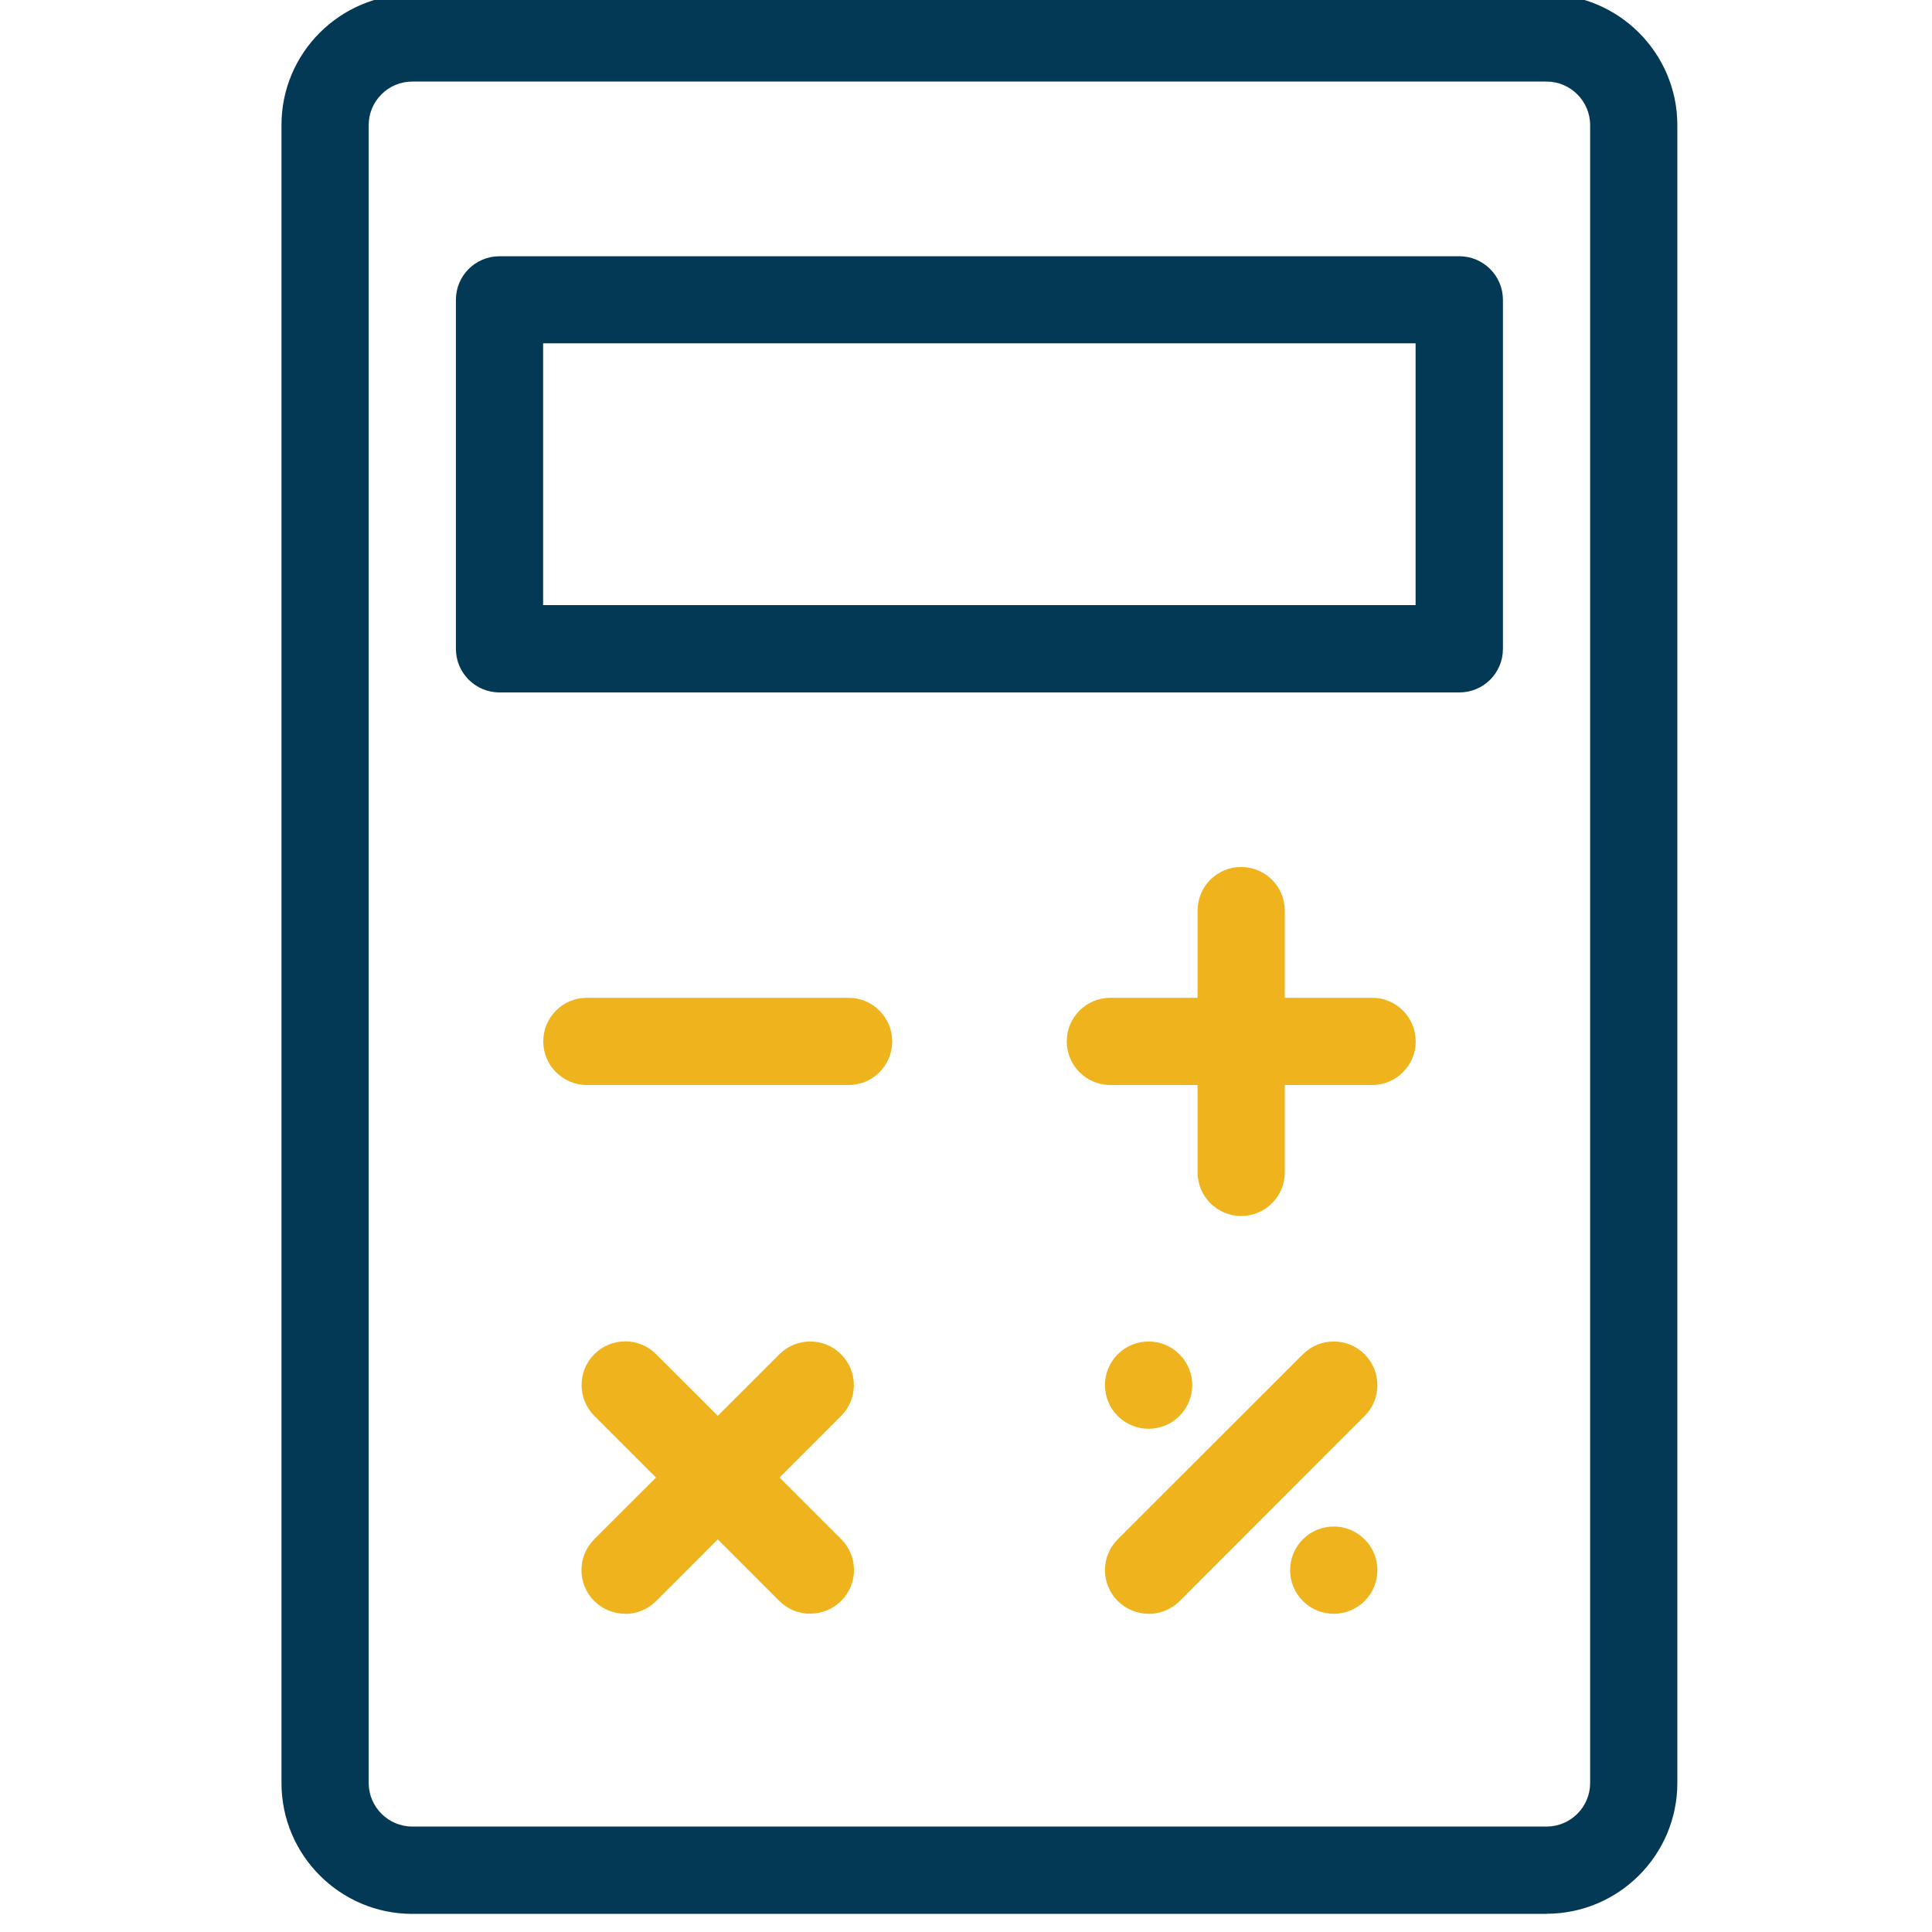
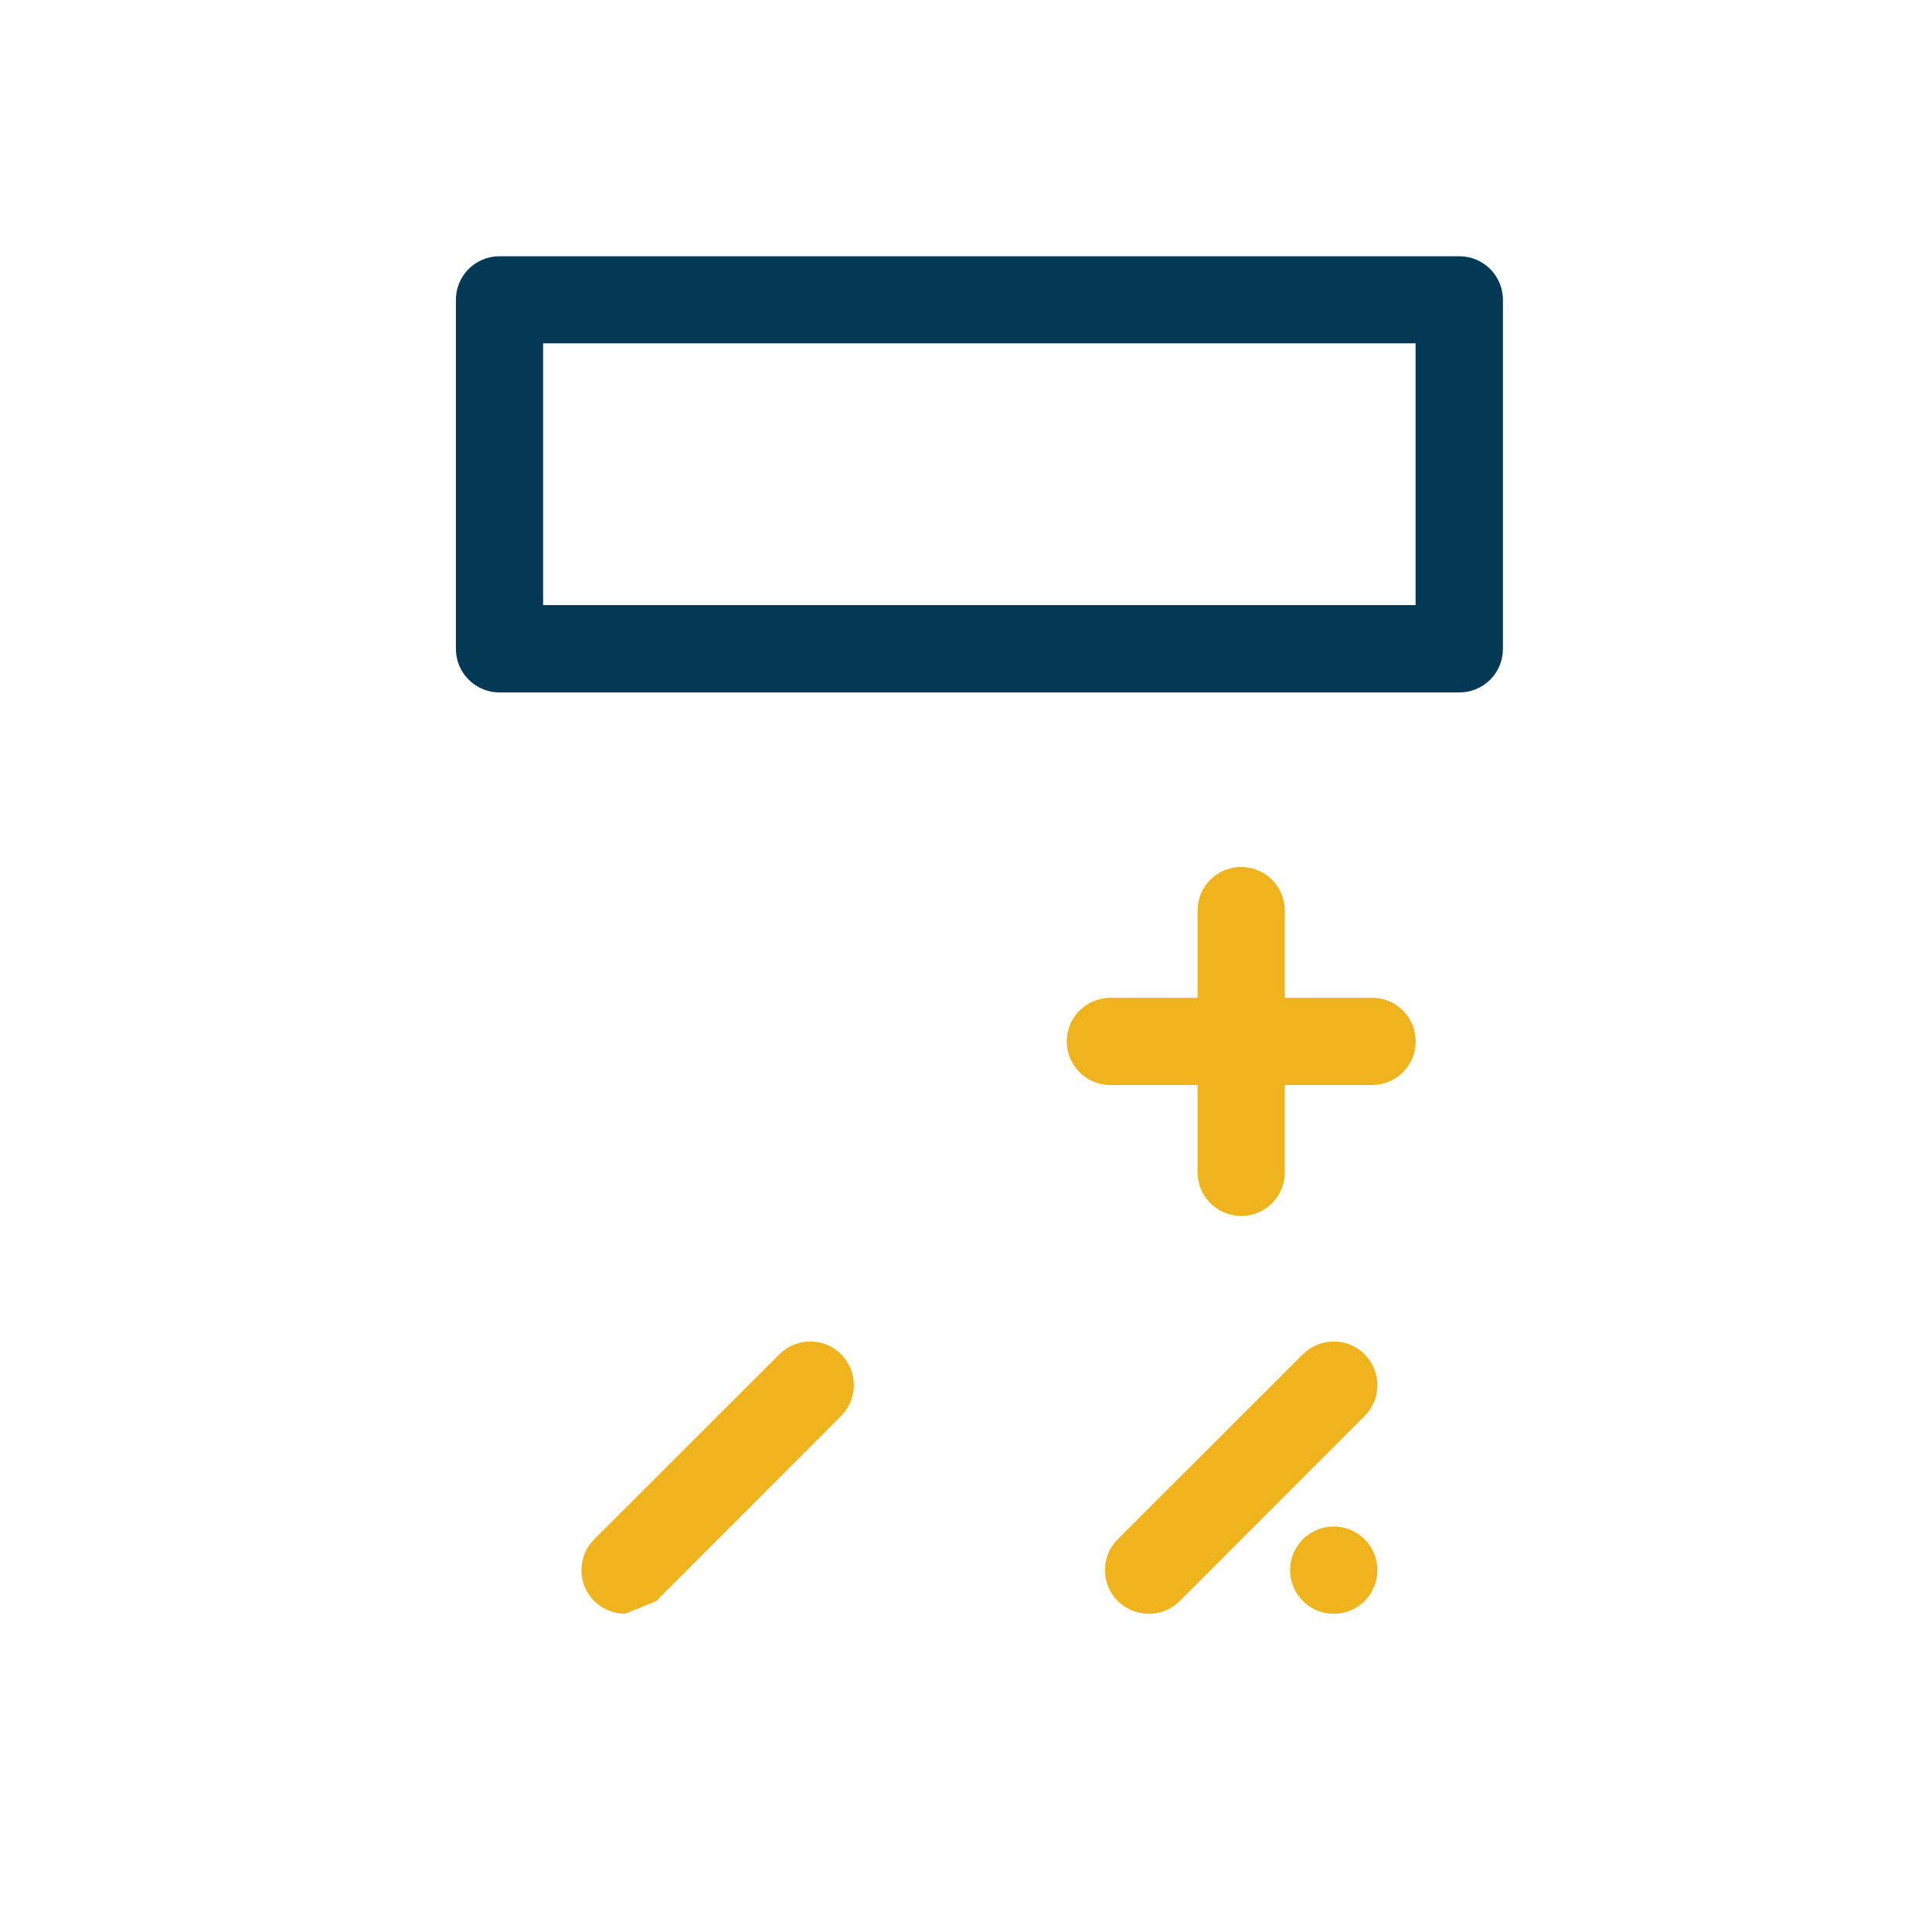
<svg xmlns="http://www.w3.org/2000/svg" id="Layer_1" data-name="Layer 1" viewBox="0 0 144 144">
  <defs>
    <style>
      .cls-1 {
        clip-path: url(#clippath);
      }

      .cls-2 {
        fill: none;
      }

      .cls-2, .cls-3, .cls-4 {
        stroke-width: 0px;
      }

      .cls-3 {
        fill: #efb41d;
      }

      .cls-4 {
        fill: #043956;
      }
    </style>
    <clipPath id="clippath">
      <rect class="cls-2" x="20.97" y="-.42" width="104.05" height="143.07" />
    </clipPath>
  </defs>
  <g id="Mathmatics">
    <g class="cls-1">
-       <path class="cls-4" d="M30.73,6.08c-1.8,0-3.25,1.46-3.25,3.25v123.56c0,1.79,1.46,3.25,3.25,3.25h84.54c1.8,0,3.25-1.46,3.25-3.25V9.33c0-1.79-1.46-3.25-3.25-3.25H30.73ZM115.27,142.65H30.73c-5.38,0-9.75-4.38-9.75-9.75V9.33C20.97,3.95,25.35-.42,30.73-.42h84.54c5.38,0,9.75,4.38,9.75,9.75v123.56c0,5.38-4.38,9.75-9.75,9.75" />
      <path class="cls-4" d="M40.48,45.1h65.03v-19.51H40.48v19.51ZM108.77,51.61H37.23c-1.8,0-3.25-1.46-3.25-3.25v-26.01c0-1.8,1.45-3.25,3.25-3.25h71.54c1.8,0,3.25,1.46,3.25,3.25v26.01c0,1.8-1.45,3.25-3.25,3.25" />
-       <path class="cls-3" d="M63.25,80.87h-19.51c-1.8,0-3.25-1.46-3.25-3.25s1.45-3.25,3.25-3.25h19.51c1.8,0,3.25,1.46,3.25,3.25s-1.45,3.25-3.25,3.25" />
      <path class="cls-3" d="M102.27,80.87h-19.51c-1.8,0-3.25-1.46-3.25-3.25s1.45-3.25,3.25-3.25h19.51c1.8,0,3.25,1.46,3.25,3.25s-1.45,3.25-3.25,3.25" />
      <path class="cls-3" d="M92.51,90.63c-1.8,0-3.25-1.46-3.25-3.25v-19.51c0-1.8,1.45-3.25,3.25-3.25s3.25,1.46,3.25,3.25v19.51c0,1.8-1.45,3.25-3.25,3.25" />
      <path class="cls-3" d="M85.61,120.28c-.83,0-1.66-.32-2.3-.95-1.27-1.27-1.27-3.33,0-4.6l13.8-13.79c1.27-1.27,3.33-1.27,4.6,0,1.27,1.27,1.27,3.33,0,4.6l-13.79,13.8c-.64.63-1.47.95-2.3.95" />
-       <path class="cls-3" d="M46.59,120.28c-.83,0-1.66-.32-2.3-.95-1.27-1.27-1.27-3.33,0-4.6l13.8-13.79c1.27-1.27,3.33-1.27,4.6,0,1.27,1.27,1.27,3.33,0,4.6l-13.79,13.8c-.64.63-1.47.95-2.3.95" />
-       <path class="cls-3" d="M60.39,120.28c-.83,0-1.66-.32-2.3-.95l-13.79-13.8c-1.27-1.27-1.27-3.33,0-4.6,1.27-1.27,3.33-1.27,4.6,0l13.8,13.79c1.27,1.27,1.27,3.33,0,4.6-.64.63-1.47.95-2.3.95" />
+       <path class="cls-3" d="M46.59,120.28c-.83,0-1.66-.32-2.3-.95-1.27-1.27-1.27-3.33,0-4.6l13.8-13.79c1.27-1.27,3.33-1.27,4.6,0,1.27,1.27,1.27,3.33,0,4.6l-13.79,13.8" />
      <path class="cls-3" d="M101.71,114.73c1.27,1.27,1.27,3.33,0,4.6-1.27,1.27-3.33,1.27-4.6,0-1.27-1.27-1.27-3.33,0-4.6,1.27-1.27,3.33-1.27,4.6,0" />
-       <path class="cls-3" d="M87.91,100.94c1.27,1.27,1.27,3.33,0,4.6-1.27,1.27-3.33,1.27-4.6,0-1.27-1.27-1.27-3.33,0-4.6,1.27-1.27,3.33-1.27,4.6,0" />
    </g>
  </g>
</svg>